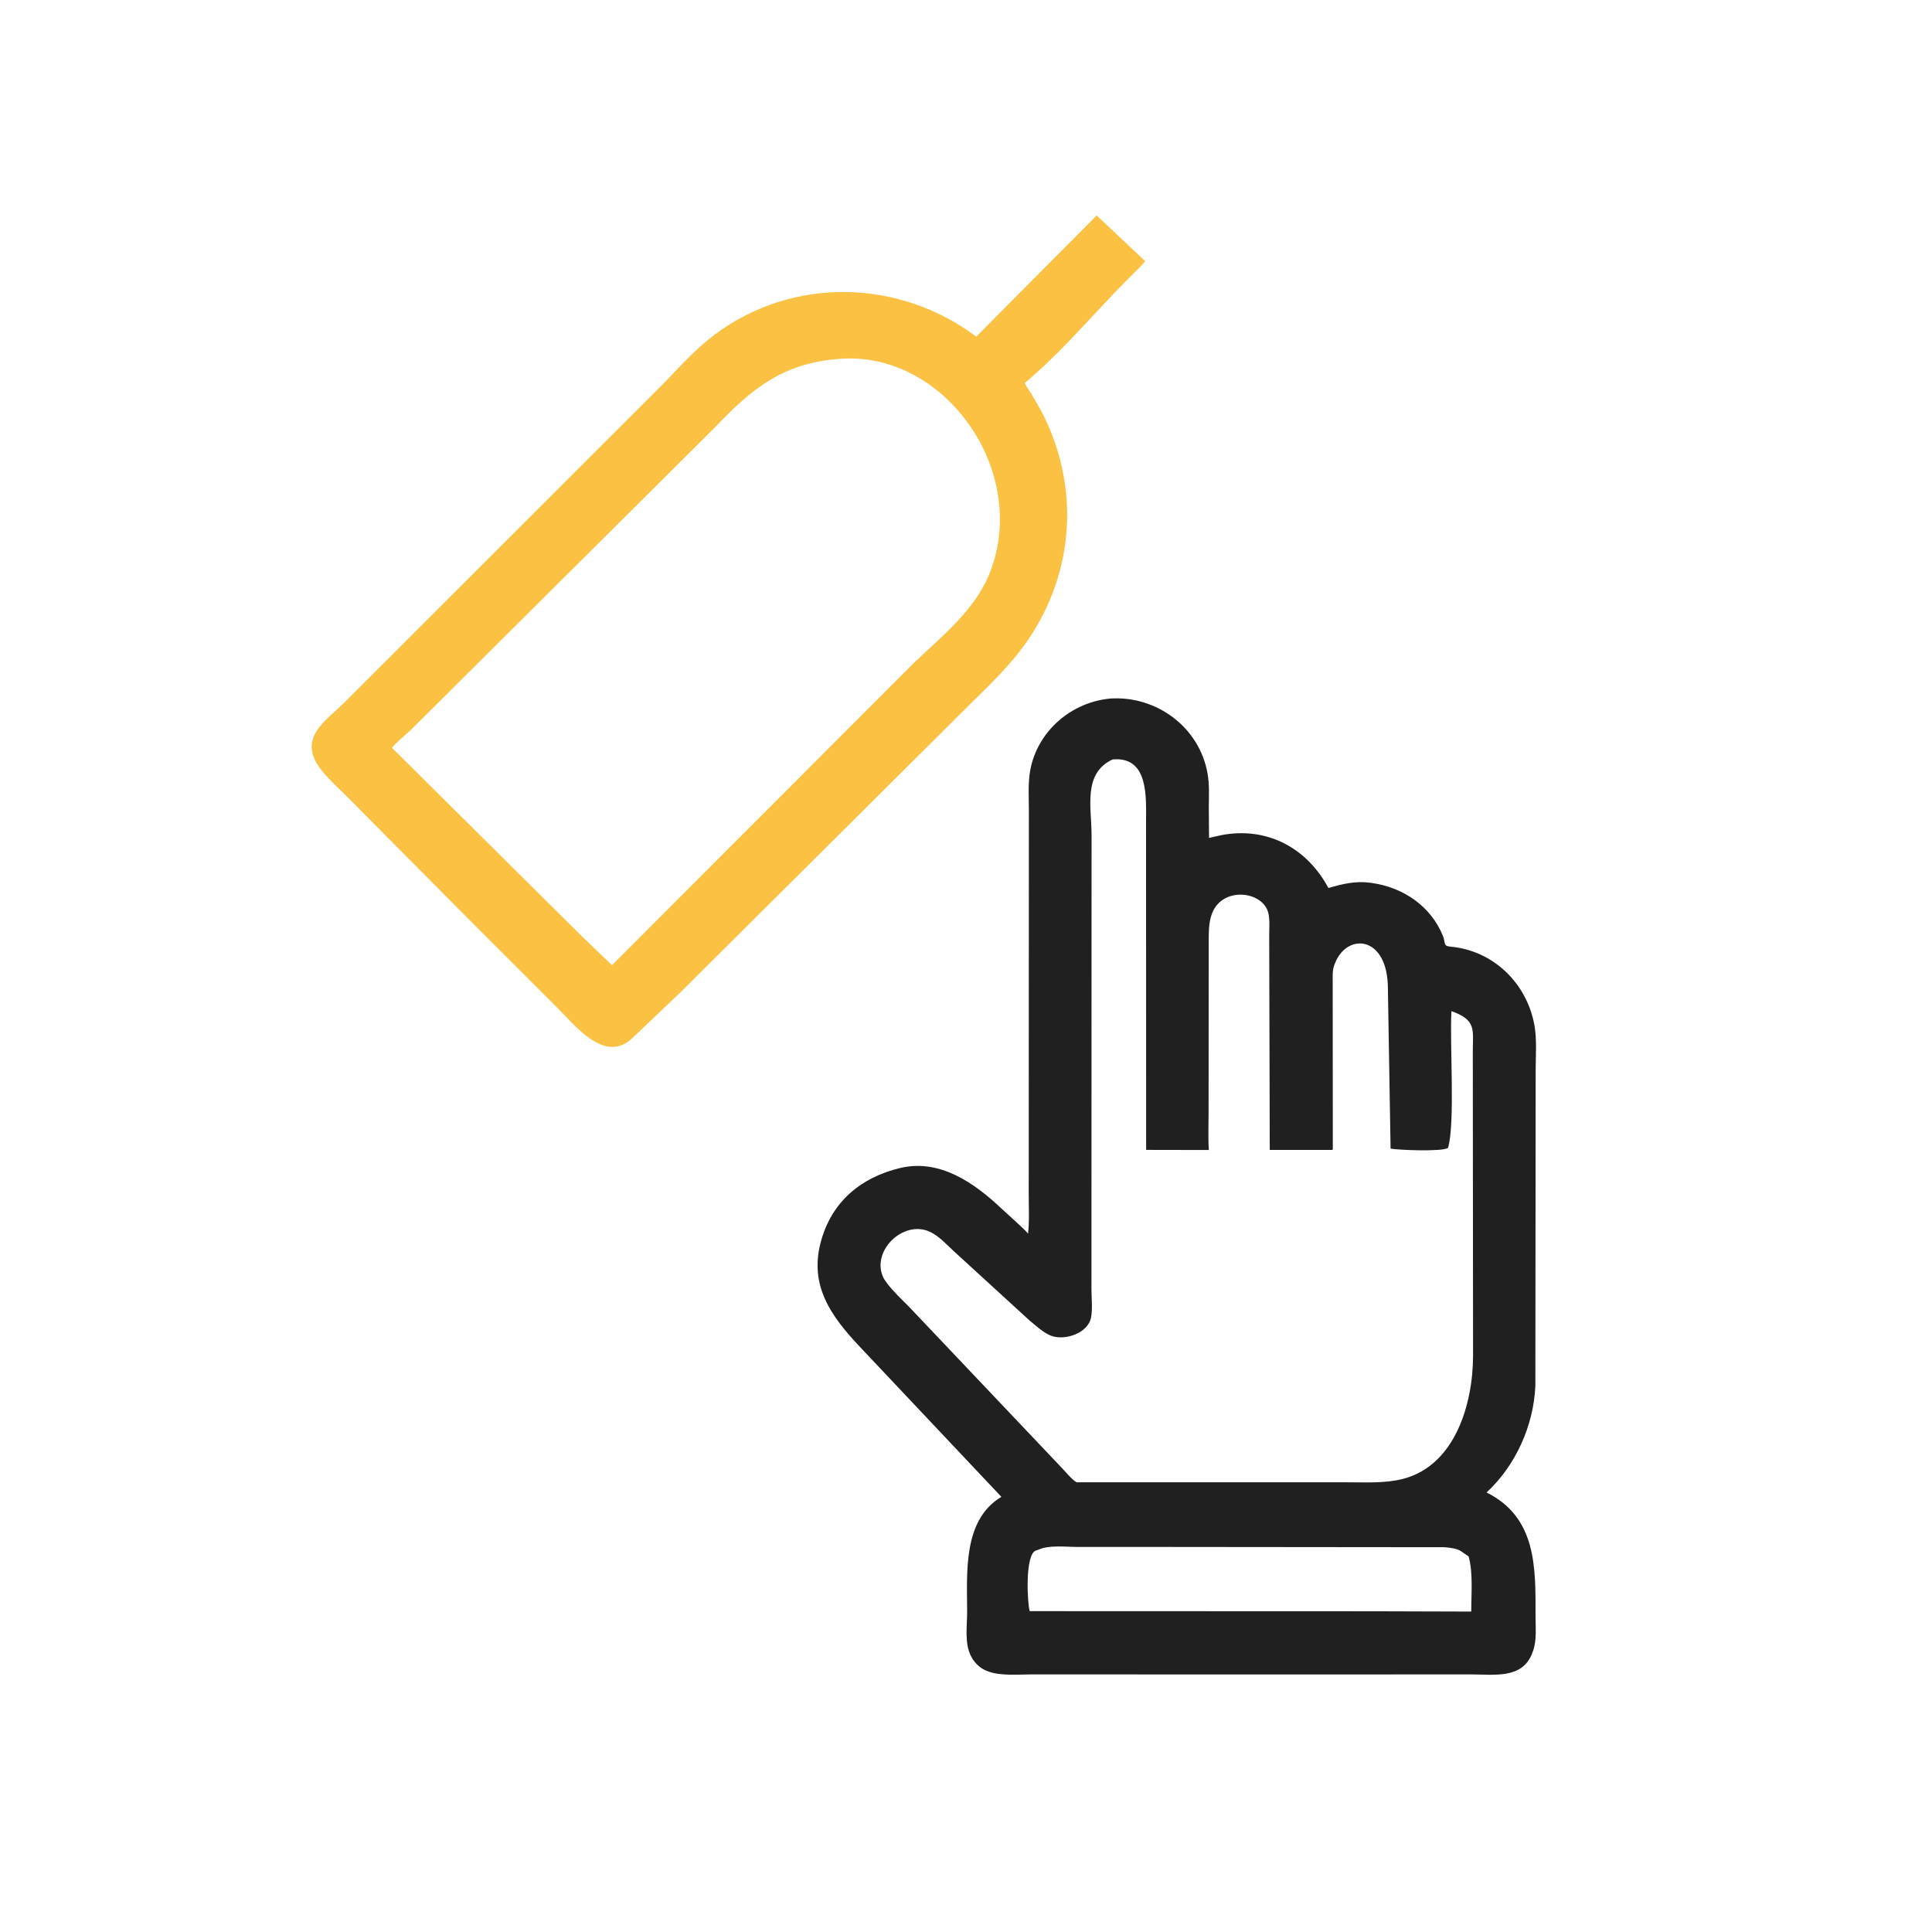
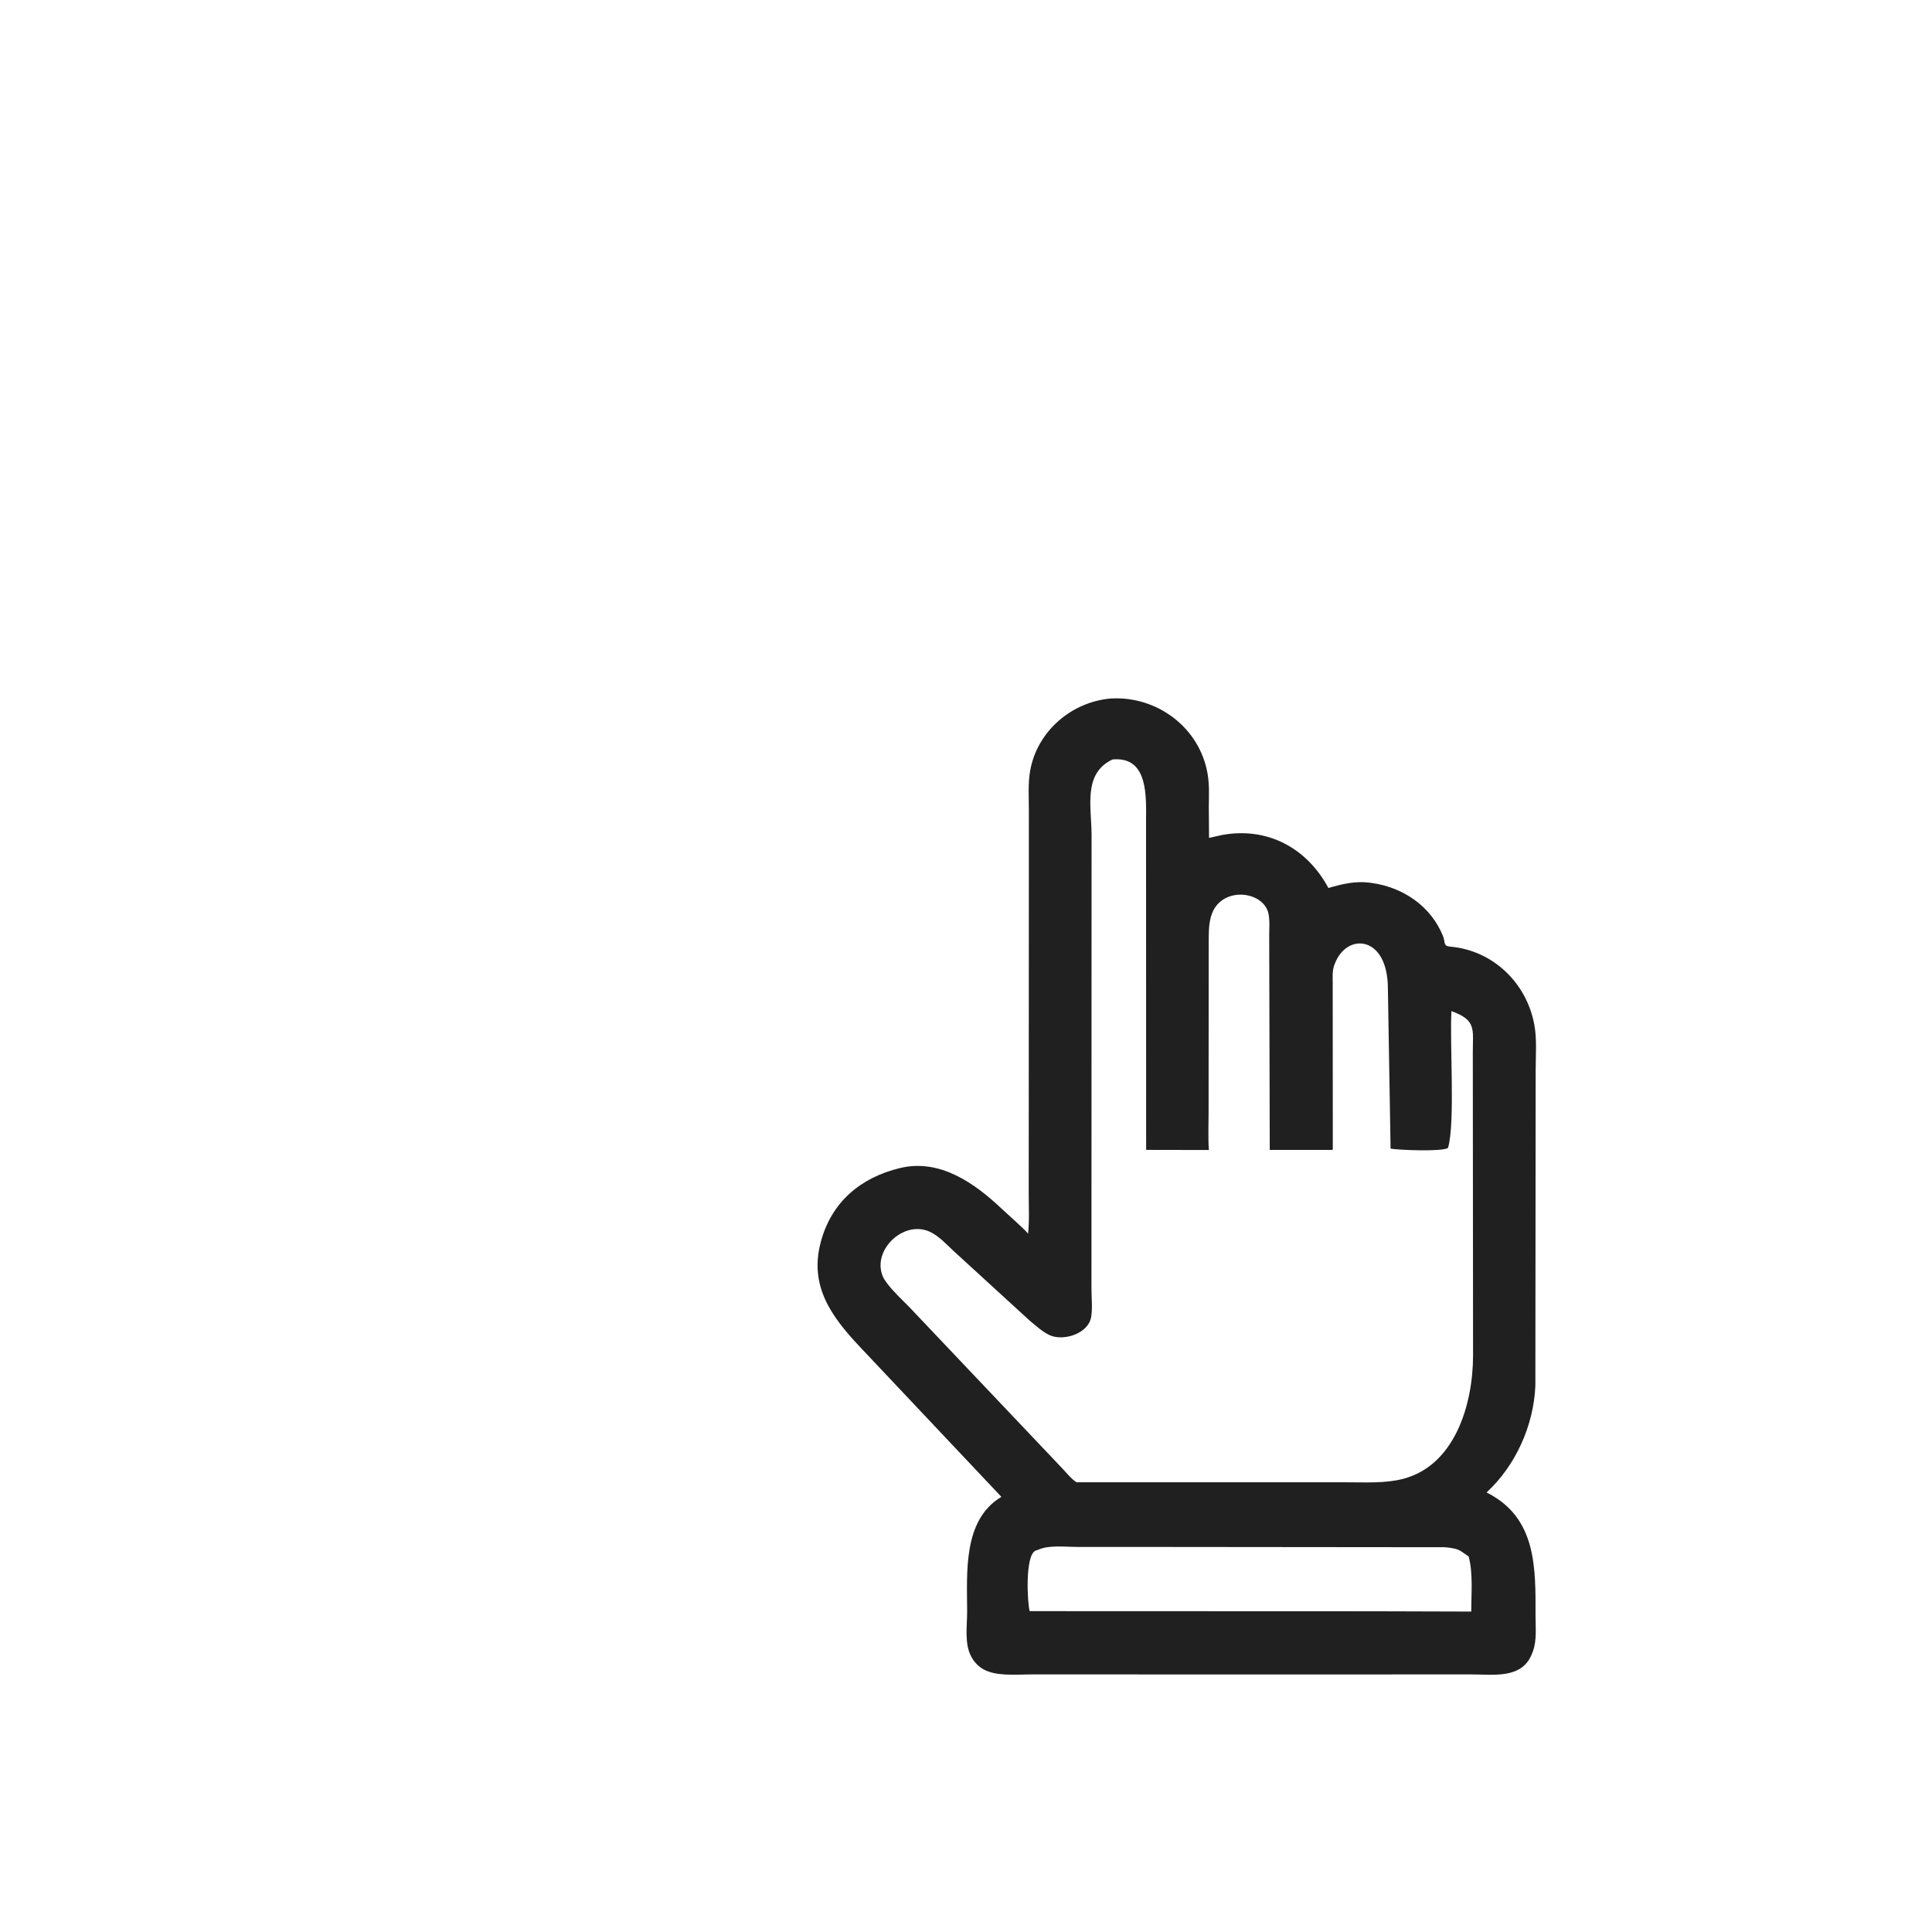
<svg xmlns="http://www.w3.org/2000/svg" height="1024" width="1024">
-   <path d="M363.286 71.369L379.325 86.485C378.39 87.871 377.032 89.022 375.853 90.208L369.847 96.31C359.994 106.604 350.399 117.73 339.468 126.872C339.948 128.076 340.865 129.2 341.562 130.301L345.167 136.595C357.703 161.016 356.092 189.261 340.464 212.091C334.958 220.134 328.225 226.48 321.337 233.278L225.426 328.704L209.52 343.838C200.401 352.677 190.399 339.559 184.376 333.594L158.144 307.388L117.283 266.252C113.827 262.591 109.792 259.222 106.638 255.313C98.032 244.649 107.779 238.984 114.03 232.766L220.274 126.562C225.507 121.109 230.603 115.446 236.674 110.901C262.588 91.498 297.784 92.332 323.395 111.513L363.286 71.369ZM278.09 118.882C259.596 120.196 249.052 128.667 236.973 141.434L135.889 242.005C133.846 243.88 131.652 245.603 129.831 247.702L193.304 310.697L202.724 319.735L302.846 219.486C312.368 210.454 323.387 201.736 328.155 189.062C340.829 155.373 312.48 116.11 278.09 118.882Z" transform="scale(1.6 1.6)" fill="#FAC143" />
  <path d="M368.086 231.379C383.262 230.538 397.385 240.972 400.03 256.315C400.646 259.886 400.485 263.48 400.43 267.085L400.511 277.565L404.688 276.63C419.753 273.786 432.929 280.873 440.05 294.158C444.703 292.826 448.945 291.759 453.868 292.418L454.375 292.491C464.815 293.924 474.026 300.201 478.002 310.071C478.898 312.296 477.983 313.366 480.443 313.584C494.54 314.836 505.721 325.544 508.281 339.531C509.159 344.333 508.706 349.744 508.708 354.632L508.61 459.044C508.061 472.194 502.082 485.502 492.446 494.392C509.125 502.729 508.685 519.389 508.665 535.365C508.66 539.076 509.117 543.41 507.827 546.917L507.606 547.5C504.428 556.286 494.936 554.668 487.469 554.672L397.526 554.683L342.045 554.662C337.753 554.662 331.675 555.212 327.647 553.787L327.344 553.674C325.127 552.951 323.141 551.253 321.992 549.228L321.777 548.834C319.402 544.557 320.384 538.657 320.379 533.947C320.365 521.246 318.836 503.507 331.727 495.856L284.628 445.922C275.314 435.993 268.044 425.946 271.877 411.487C275.419 398.126 285.144 390.061 298.125 386.933C311.33 383.751 322.815 391.896 331.881 400.465C333.63 402.119 339.186 406.987 340.377 408.453L340.558 408.683C341.045 404.361 340.764 399.672 340.779 395.312L340.828 268.594C340.831 264.21 340.488 259.481 341.279 255.161C343.658 242.178 354.978 232.449 368.086 231.379ZM368.557 251.579C358.654 256.174 361.583 267.449 361.593 276.467L361.56 427.016C361.561 429.968 361.971 433.503 361.441 436.374C360.458 441.703 352.677 444.206 348.125 442.462C345.629 441.506 343.059 439.064 341.004 437.389L315.908 414.423C313.532 412.214 310.962 409.386 307.998 408.026C299.066 403.93 288.153 414.768 292.803 423.594L293.774 425.001C295.941 427.887 298.673 430.404 301.205 432.968L350.837 485.309C352.4 486.832 354.91 490.062 356.623 491.017L446.387 491.032C452.388 491.031 458.826 491.412 464.684 489.917C482.017 485.495 487.921 465.116 487.969 449.194L487.932 405.469L487.887 348.718C487.872 340.976 489.205 337.975 480.81 334.945C480.182 345.253 482.11 372.139 479.671 380.255C477.89 381.574 463.366 380.98 460.647 380.505L459.76 327.473C459.742 309.805 446.156 308.815 442.187 319.219L442.006 319.669C441.313 321.543 441.473 323.658 441.475 325.629L441.511 380.384C441.512 380.817 441.589 380.634 441.283 380.935L420.623 380.93L420.439 309.993C420.435 307.648 420.686 304.879 420.182 302.593C418.485 294.899 404.141 293.405 401.219 303.438L401.094 303.856C400.374 306.426 400.426 309.252 400.401 311.899L400.36 368.733C400.362 372.77 400.162 376.932 400.451 380.954L379.674 380.915L379.644 272.241C379.639 264.33 380.631 250.459 368.557 251.579ZM374.555 512.439L356.816 512.44C352.918 512.446 347.42 511.731 343.906 513.392L343.172 513.627C339.406 514.843 340.355 531.552 341.107 533.713L454.844 533.754L487.376 533.851C487.352 527.989 488.025 521.271 486.515 515.609L484.022 513.89C482.64 512.907 480.024 512.631 478.364 512.537L374.555 512.439Z" transform="scale(1.6 1.6)" fill="#202020" />
</svg>